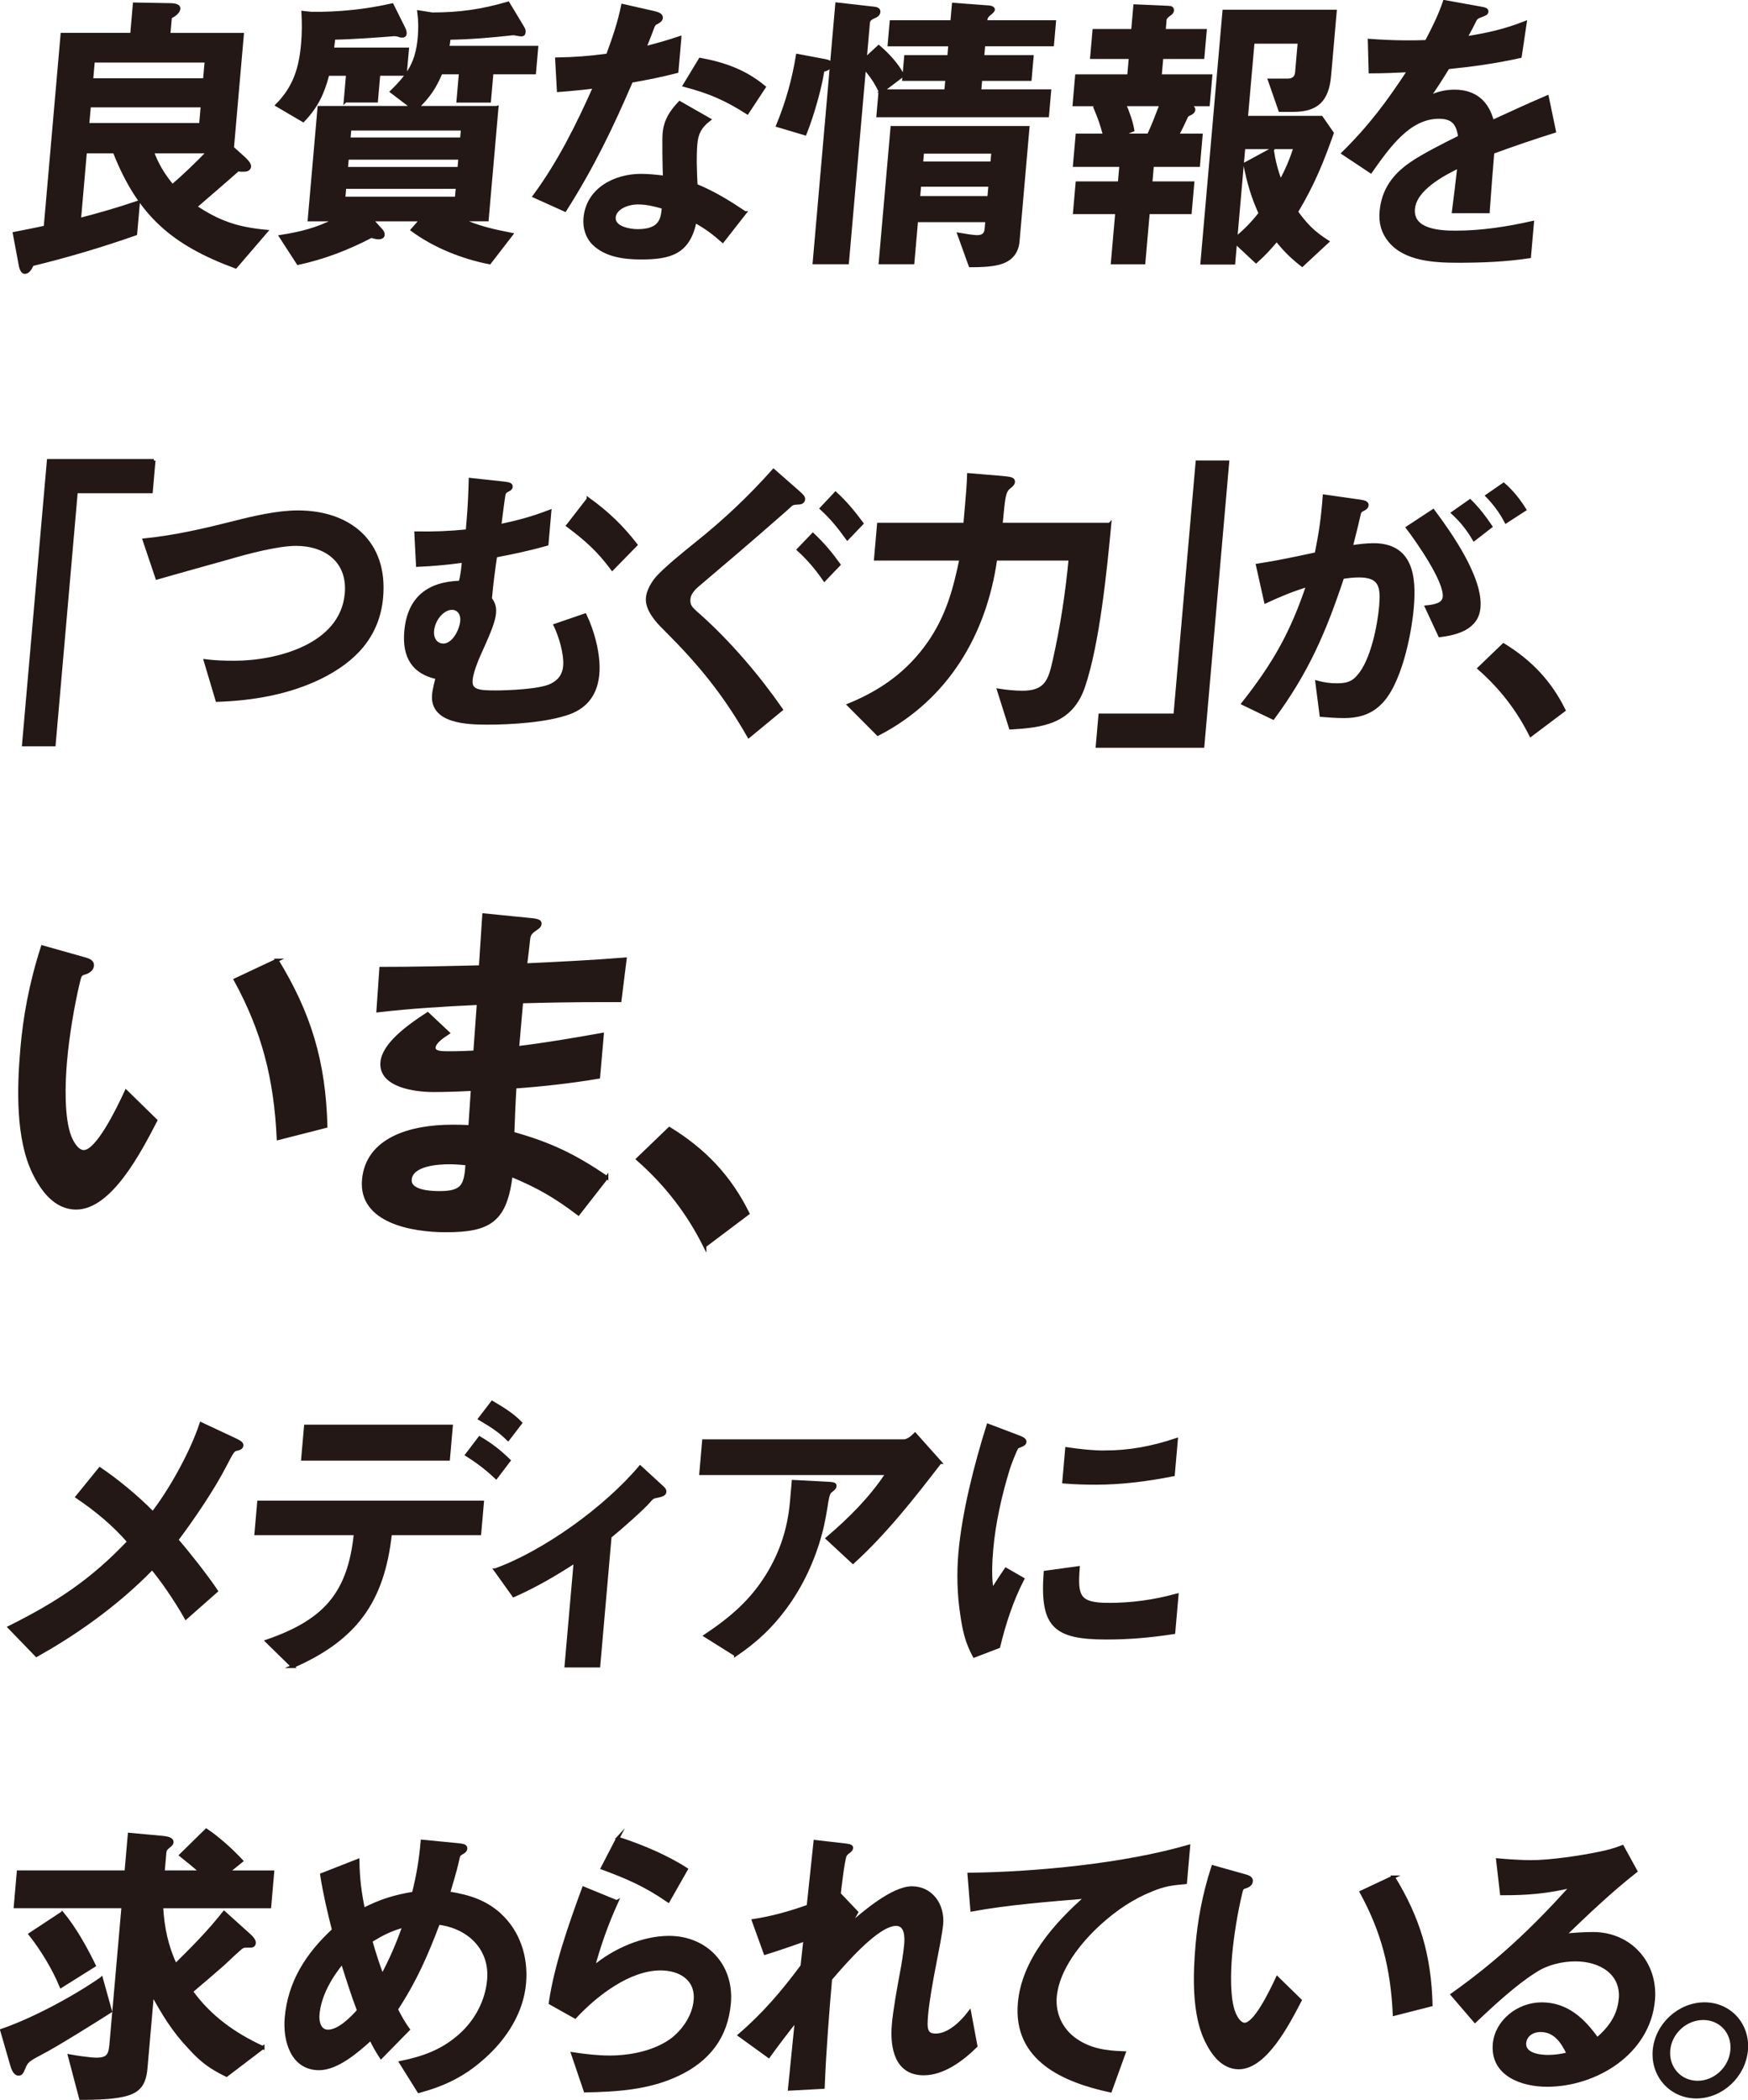
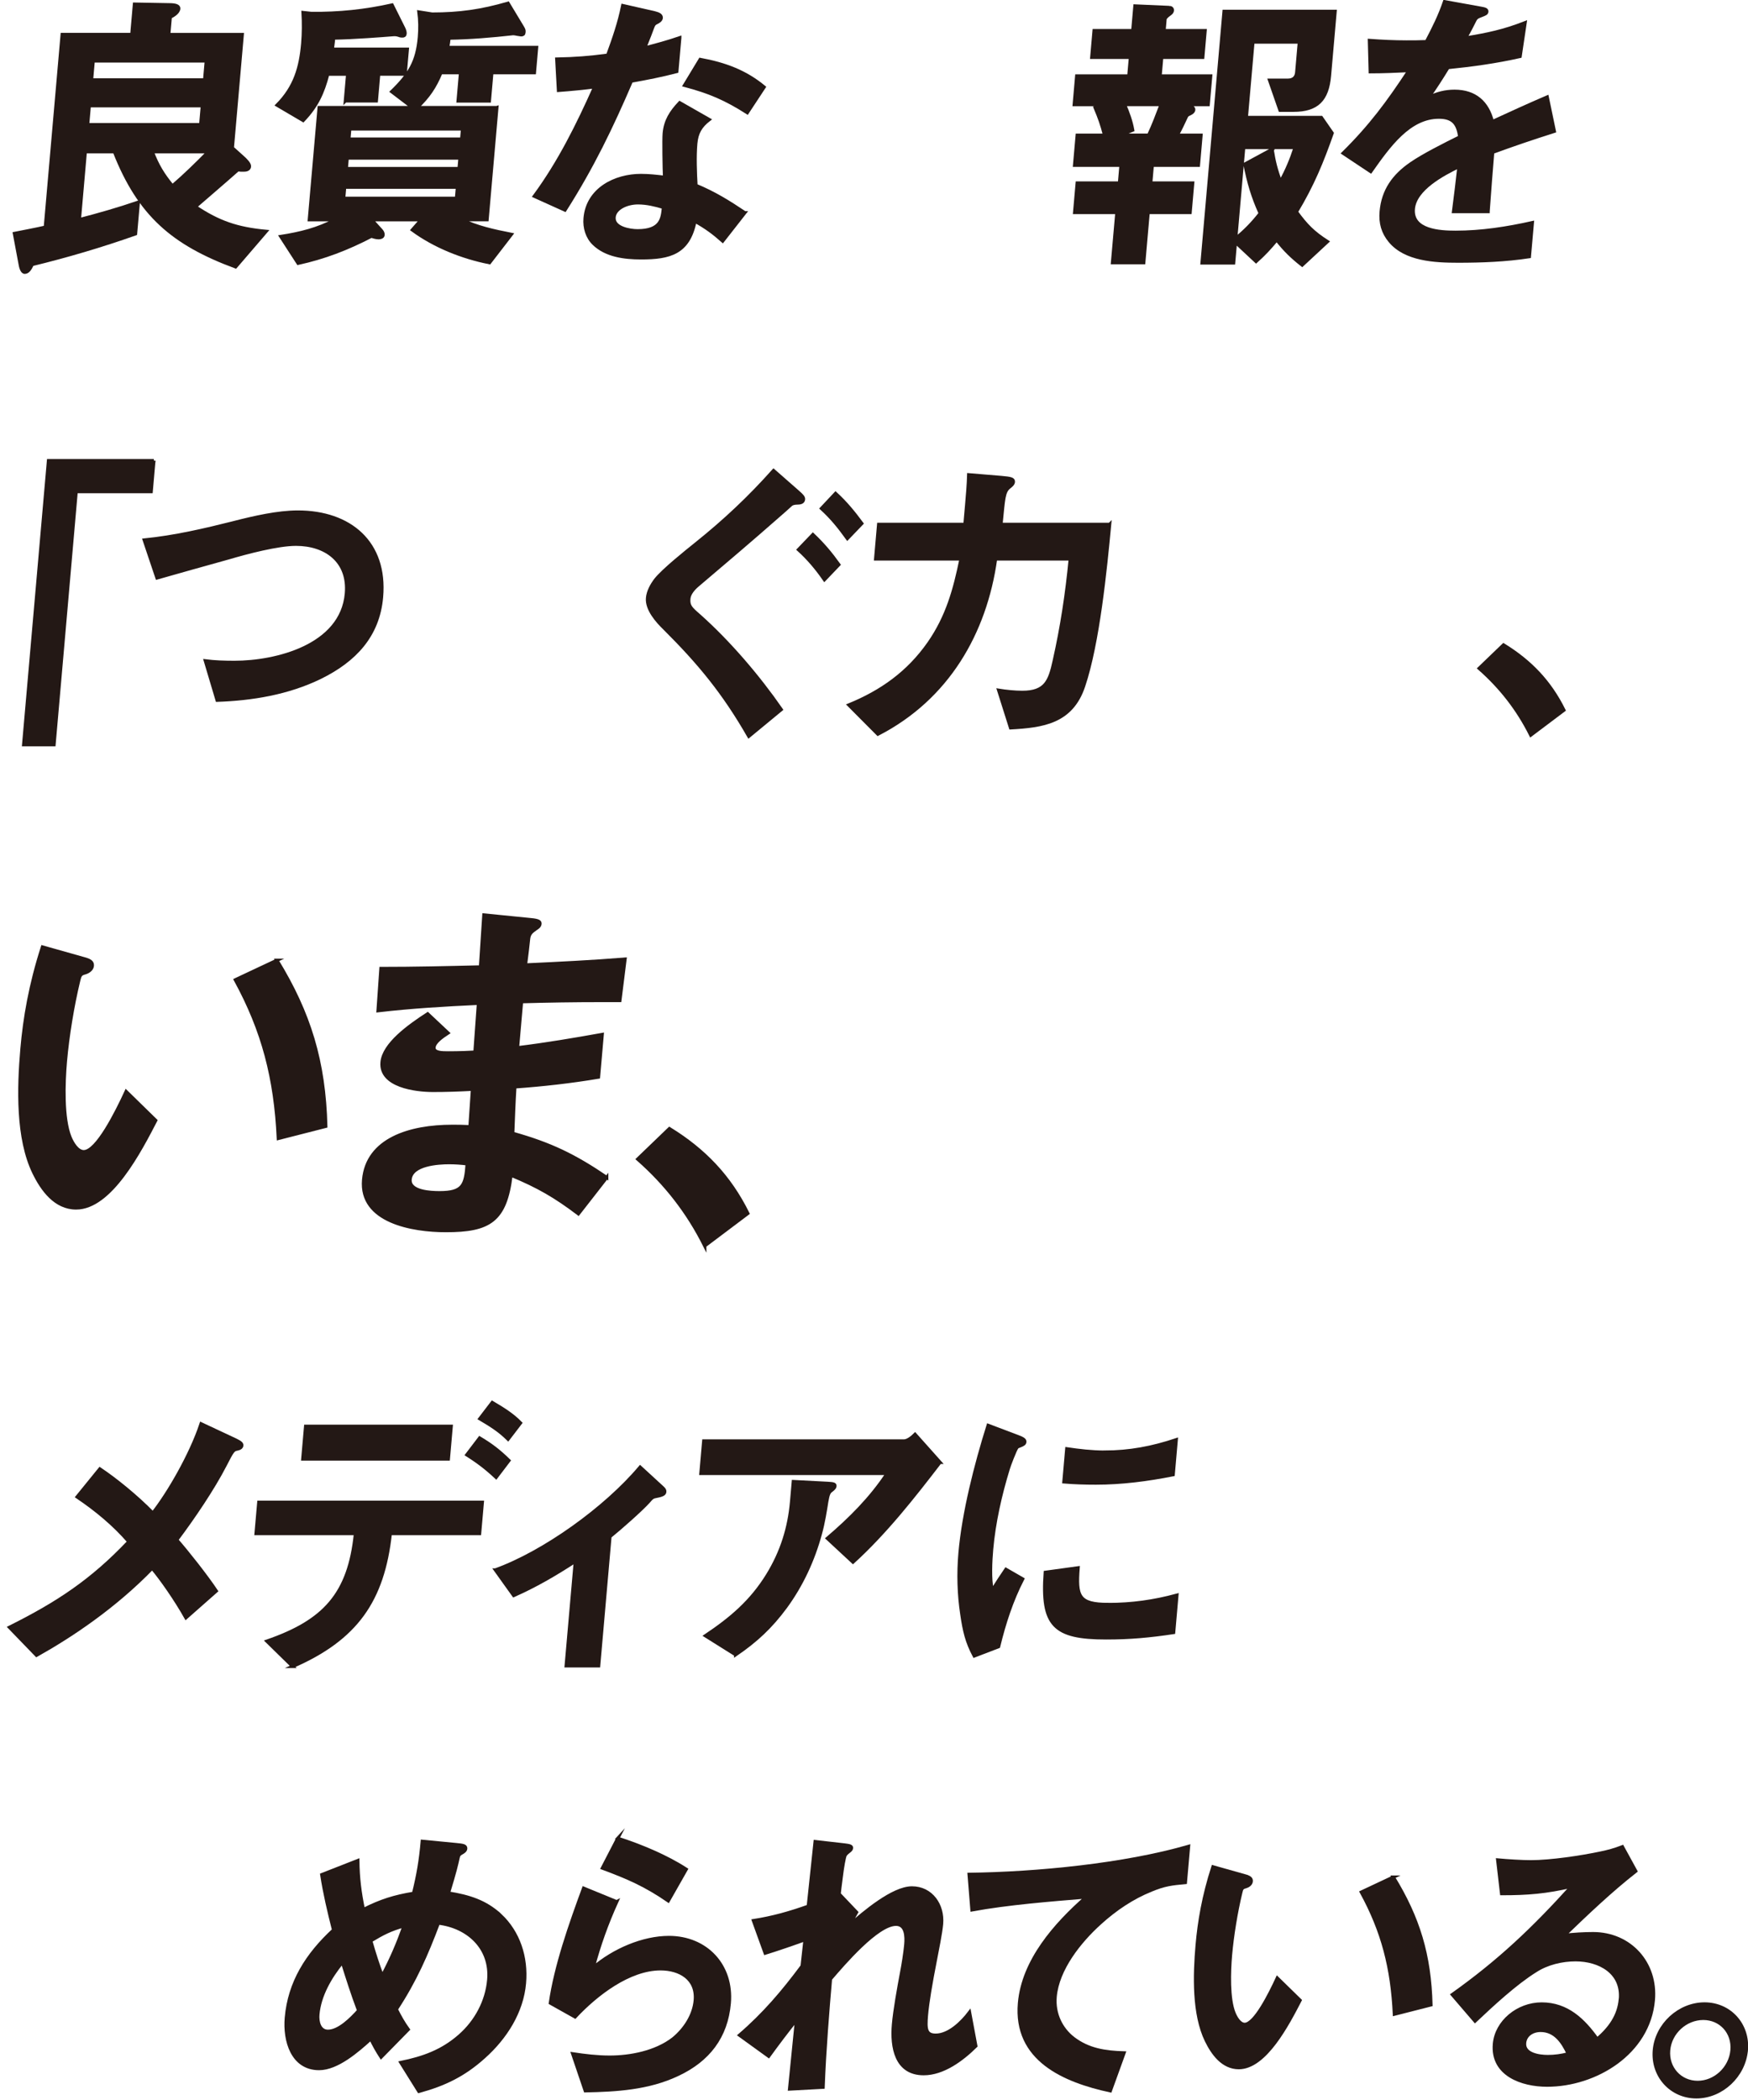
<svg xmlns="http://www.w3.org/2000/svg" width="532" height="639" viewBox="0 0 532 639" fill="none">
  <g clip-path="url(#clip0_172_54013)">
    <path d="M18.927 10.5H40.119L40.924 1.263L51.51 1.451C53.682 1.451 54.459 1.909 54.393 2.639C54.291 3.828 52.755 4.745 51.819 5.203L51.351 10.51H73.723L70.709 44.996L74.153 48.103C74.743 48.655 75.997 49.843 75.922 50.667C75.847 51.584 74.921 51.762 74.2 51.762C73.564 51.762 73.021 51.762 72.394 51.668C68.172 55.421 63.763 59.165 59.448 62.917C66.553 67.671 72.178 69.59 80.986 70.413L71.71 81.204C52.671 74.157 42.384 65.379 34.83 46.175H25.956L24.15 66.848C30.178 65.294 36.215 63.554 42.094 61.542L41.251 71.144C30.88 74.803 20.368 77.91 9.819 80.474C9.154 81.85 8.527 82.851 7.526 82.851C6.618 82.851 6.234 81.026 6.122 80.287L4.39 71.05C7.526 70.413 10.652 69.861 13.797 69.131L18.927 10.5ZM61.086 37.94L61.592 32.175H27.173L26.668 37.94H61.086ZM62.284 24.313L62.79 18.549H28.362L27.857 24.313H62.275H62.284ZM46.325 46.175C47.953 50.386 49.61 53.128 52.474 56.6C56.294 53.306 59.86 49.834 63.445 46.175H46.325Z" fill="#231815" stroke="#231815" stroke-width="0.99" stroke-miterlimit="10" />
    <path d="M105.108 30.715L105.82 22.573H99.754C98.266 28.244 96.459 32.268 92.266 36.657L84.338 31.997C89.795 26.513 91.498 20.561 92.135 13.242C92.406 10.135 92.416 6.935 92.238 3.818L94.746 4.09C103.161 4.183 111.118 3.36 119.336 1.525L122.8 8.479C123.034 8.937 123.333 9.667 123.286 10.22C123.239 10.772 122.949 10.95 122.5 10.95C122.229 10.95 121.863 10.95 121.433 10.762C120.637 10.491 120.188 10.491 119.186 10.575C116.902 10.762 107.692 11.492 101.523 11.586L101.439 12.597C101.364 13.42 101.214 14.15 101.139 14.974H123.97L123.305 22.563H115.246L114.534 30.705H105.118L105.108 30.715ZM151.218 32.727L148.232 66.848H140.35C145.396 69.225 150.104 70.236 155.627 71.331L148.99 79.931C140.622 78.284 132.216 74.896 125.495 69.964L128.21 66.857H113.083L115.976 70.058C116.303 70.423 116.631 70.882 116.575 71.518C116.519 72.154 115.779 72.341 115.236 72.341C114.516 72.341 113.626 72.07 113.009 71.883C105.604 75.72 98.668 78.378 90.731 80.118L85.461 71.976C91.339 71.059 96.703 69.777 102.122 66.857H94.147L97.133 32.736H125.58L119.214 27.888C124.662 22.582 126.984 18.829 127.639 11.333C127.864 8.769 127.826 6.12 127.498 3.65L131.514 4.286C139.761 4.286 146.453 3.369 154.625 0.992L158.978 8.217C159.53 9.134 159.511 9.312 159.464 9.864C159.418 10.416 159.127 10.594 158.584 10.594C158.313 10.594 157.695 10.416 157.424 10.416C156.984 10.322 156.535 10.229 156.169 10.229C149.58 10.959 143.102 11.511 136.662 11.605C136.578 12.522 136.4 13.523 136.232 14.44H163.311L162.638 22.124H149.683L148.934 30.724H139.424L140.172 22.124H134.191C132.357 26.513 130.381 29.442 126.918 32.736H151.19L151.218 32.727ZM139.227 56.965H104.893L104.593 60.353H138.928L139.227 56.965ZM140.004 48.093H105.67L105.389 51.294H139.723L140.004 48.093ZM140.781 39.222H106.447L106.175 42.329H140.509L140.781 39.222Z" fill="#231815" stroke="#231815" stroke-width="0.99" stroke-miterlimit="10" />
    <path d="M206.884 11.502L205.986 21.749C201.446 22.938 196.738 23.855 192.142 24.678C186.001 38.95 180.357 50.658 171.951 63.919L162.628 59.707C170.238 49.376 175.845 38.033 181.031 26.41C177.371 26.868 173.617 27.233 169.976 27.505L169.452 17.987C174.984 17.893 179.542 17.529 184.953 16.799C186.862 11.586 188.426 7.103 189.53 1.703L199.209 3.902C200.276 4.174 201.324 4.539 201.249 5.456C201.193 6.092 200.519 6.551 199.948 6.832C199.19 7.197 198.993 7.384 198.647 8.292C198.291 9.293 197.346 11.764 196.195 14.599C199.808 13.682 203.43 12.681 206.884 11.492V11.502ZM226.682 64.742L219.951 73.343C217.181 70.872 214.794 69.131 211.508 67.306C209.571 77.002 203.823 78.462 195.128 78.462C189.961 78.462 184.41 77.732 180.741 74.166C178.737 72.248 177.811 69.319 178.073 66.389C178.85 57.517 187.274 53.4 195.062 53.4C197.505 53.4 199.836 53.671 202.26 53.952C202.129 51.303 201.989 42.516 202.157 40.597C202.494 36.76 204.179 34.102 206.866 31.267L215.833 36.386C213.212 38.398 212.042 40.41 211.752 43.704C211.405 47.635 211.602 52.67 211.817 56.422C217.499 58.8 221.618 61.364 226.672 64.742H226.682ZM194.154 61.719C190.803 61.719 187.124 63.367 186.89 66.109C186.6 69.403 191.692 70.226 194.051 70.226C201.202 70.226 201.614 66.567 201.923 63.095C199.452 62.365 196.878 61.719 194.163 61.719H194.154ZM213.1 18.09C220.588 19.466 226.822 21.749 232.56 26.503L227.44 34.28C220.831 30.069 215.945 27.973 208.335 25.96L213.1 18.09Z" fill="#231815" stroke="#231815" stroke-width="0.99" stroke-miterlimit="10" />
-     <path d="M245 40.681L236.697 38.211C239.571 31.258 241.546 24.22 242.725 16.901L251.009 18.455C252.432 18.726 252.769 19.007 252.713 19.737C252.657 20.373 252.058 21.019 250.766 21.291C250.392 21.384 250.392 21.478 250.204 22.573C249.596 26.419 247.424 34.645 245 40.681ZM288.807 17.267L289.125 13.607H270.648L271.256 6.654H289.733L290.201 1.348L301.181 2.171C301.986 2.265 302.314 2.63 302.295 2.901C302.258 3.36 301.668 3.818 300.985 4.361C300.301 4.913 300.077 5.456 300.03 6.008L299.974 6.645H320.894L320.286 13.598H299.365L299.047 17.257H314.08L313.481 24.117H298.448L298.139 27.683H319.425L318.77 35.188H267.231L267.877 27.776C266.501 24.847 265.134 22.928 263.075 20.551L257.88 79.912H247.827L254.707 1.245L266.005 2.527C266.997 2.62 267.502 2.985 267.446 3.622C267.371 4.445 266.707 4.81 266.052 5.082C265.2 5.447 264.348 5.905 264.264 6.916L263.29 18.071L267.428 14.234C270.208 16.611 273.025 19.634 274.729 22.928L268.42 27.683H287.899L288.208 24.117H275.075L275.674 17.257H288.807V17.267ZM309.802 73.427C309.447 77.545 306.826 79.463 303.503 80.193C301.003 80.745 298.102 80.83 295.294 80.83L291.868 71.321C293.384 71.593 296.239 72.051 297.325 72.051C298.954 72.051 300.002 71.499 300.161 69.674L300.386 67.11H278.922L277.799 79.912H267.924L271.518 38.838H312.826L309.802 73.418V73.427ZM279.531 60.166H300.994L301.331 56.32H279.868L279.531 60.166ZM280.448 49.647H301.911L302.211 46.259H280.747L280.448 49.647Z" fill="#231815" stroke="#231815" stroke-width="0.99" stroke-miterlimit="10" />
    <path d="M355.79 2.265C356.333 2.265 356.857 2.536 356.801 3.182C356.745 3.818 356.174 4.193 355.781 4.464C355.397 4.735 354.611 5.381 354.573 5.84L354.274 9.312H366.77L366.058 17.454H353.562L353.066 23.125H368.464L367.706 31.819H359.459L362.483 32.455C362.932 32.549 363.344 32.914 363.297 33.466C363.269 33.737 363.054 34.196 362.295 34.561C361.537 34.926 361.257 35.02 361.032 35.572C360.143 37.49 359.366 39.137 358.28 41.149H365.525L364.729 50.293H350.689L350.221 55.693H362.988L362.202 64.658H349.434L348.096 79.931H338.586L339.924 64.658H327.063L327.849 55.693H340.71L341.178 50.293H327.044L327.849 41.149H336.18C335.3 37.762 334.645 35.937 333.297 32.736L335.637 31.819H326.941L327.699 23.125H343.556L344.052 17.454H332.277L332.988 9.312H344.763L345.419 1.816L355.799 2.274L355.79 2.265ZM342.245 31.81C343.294 34.28 344.249 36.844 344.735 39.587L341.066 41.14H349.584C351.026 38.117 352.214 34.917 353.394 31.81H342.255H342.245ZM396.311 80.661C393.176 78.191 391.088 76.178 388.561 72.978C386.333 75.626 384.835 77.273 382.28 79.566L375.999 73.708L375.447 80.015H365.843L372.545 3.453H406.336L404.623 23.031C403.987 30.35 400.898 33.55 393.653 33.55H389.572L386.389 24.407H392.006C393.55 24.407 394.523 23.584 394.655 22.03L395.46 12.793H381.325L379.313 35.75H402.143L405.438 40.504C402.302 49.376 399.541 56.142 394.552 64.471C397.547 68.589 399.709 70.778 403.996 73.53L396.311 80.661ZM387.157 45.436C387.737 49.188 388.411 51.837 389.731 55.318C391.678 51.659 392.932 48.73 394.177 44.893H378.508L376.083 72.613C379.116 70.049 381.101 68.037 383.553 64.929C381.204 59.717 380.024 55.599 378.892 49.928L387.166 45.445L387.157 45.436Z" fill="#231815" stroke="#231815" stroke-width="0.99" stroke-miterlimit="10" />
    <path d="M452.895 64.377H442.383C442.963 59.801 443.544 55.234 444.04 50.658C439.126 53.035 430.664 57.517 430.14 63.554C429.559 70.236 438.208 70.685 443.01 70.685C450.798 70.685 458.605 69.496 466.365 67.756L465.457 78.088C458.202 79.183 450.939 79.463 443.778 79.463C436.617 79.463 427.697 79.005 423.026 73.333C420.892 70.769 420.059 67.849 420.367 64.368C420.929 57.967 424.13 53.484 429.428 49.825C433.098 47.261 440.015 43.788 444.274 41.683C443.722 37.659 442.261 35.647 437.918 35.647C428.951 35.647 422.764 44.247 417.176 52.202L408.789 46.624C417.119 38.389 422.464 31.164 428.839 21.468C424.926 21.656 420.929 21.833 417.035 21.833L416.782 12.316C420.47 12.587 424.261 12.774 428.062 12.774C430.055 12.774 431.862 12.774 434.137 12.681C436.308 8.563 438.18 4.81 439.641 0.515L450.789 2.527C451.856 2.714 452.567 2.892 452.511 3.528C452.464 4.08 452.081 4.258 450.864 4.717C449.647 5.175 449.272 5.353 448.823 6.27C448.486 7 446.96 9.929 446.006 11.576C452.717 10.482 457.603 9.471 464.165 6.916L462.639 17.163C455.338 18.811 448.009 19.812 440.689 20.551C438.789 23.658 436.795 26.775 434.726 29.695C437.375 28.413 439.875 27.776 442.683 27.776C448.935 27.776 452.717 31.164 454.196 37.013C459.765 34.449 465.335 31.894 470.886 29.517L473.057 39.942C466.72 41.954 460.467 44.06 454.29 46.343C453.878 51.097 453.325 58.416 452.895 64.368V64.377Z" fill="#231815" stroke="#231815" stroke-width="0.99" stroke-miterlimit="10" />
    <path d="M46.83 140.172L46.007 149.596H23.176L16.437 226.617H7.198L14.761 140.181H46.83V140.172Z" fill="#231815" stroke="#231815" stroke-width="0.99" stroke-miterlimit="10" />
    <path d="M71.27 159.02C77.383 157.467 84.506 155.819 90.665 155.819C106.428 155.819 117.576 165.056 116.116 181.705C115.086 193.506 107.907 201.002 97.489 206.131C87.557 210.979 76.624 212.719 66.085 213.084L62.509 201.105C65.373 201.47 68.359 201.564 71.345 201.564C84.029 201.564 104.022 196.623 105.426 180.62C106.288 170.831 99.221 165.618 90.075 165.618C84.553 165.618 75.183 168.088 69.604 169.736C62.359 171.748 54.843 173.853 47.785 175.865L43.9 164.336C53.13 163.419 62.191 161.313 71.27 159.029V159.02Z" fill="#231815" stroke="#231815" stroke-width="0.99" stroke-miterlimit="10" />
-     <path d="M149.233 182.154C150.188 183.614 150.647 184.625 150.469 186.637C150.244 189.201 148.55 193.038 146.968 196.604C145.63 199.533 143.608 203.922 143.336 207.029C143.037 210.417 146.107 210.595 150.722 210.595C154.616 210.595 164.163 210.23 167.655 208.583C170.201 207.394 171.642 205.476 171.886 202.724C172.213 198.972 170.519 193.488 168.984 190.287L178.045 187.18C180.422 192.121 182.416 199.346 181.911 205.111C181.414 210.782 178.7 214.9 173.177 216.912C166.354 219.383 155.421 220.019 148.363 220.019C142.381 220.019 131.271 219.748 131.991 211.418C132.141 209.678 132.815 207.207 133.087 206.206C125.701 204.652 122.874 199.711 123.539 192.121C124.428 181.967 130.438 177.484 140.06 177.213C140.706 175.014 140.893 172.824 141.08 170.718C136.494 171.355 131.748 171.813 127.105 172L126.6 162.211C132.113 162.305 136.756 162.118 142.232 161.575L142.484 158.646C142.849 154.434 143.046 150.139 143.149 145.927L153.202 147.022C154.906 147.21 155.617 147.387 155.552 148.117C155.505 148.67 155.027 148.941 154.456 149.212C153.885 149.484 153.492 149.849 153.352 150.494C153.211 151.14 152.378 157.448 152.07 160.012C157.611 158.824 161.87 157.729 167.308 155.623L166.438 165.59C161.233 167.05 156.066 168.154 150.815 169.155C150.169 173.451 149.608 177.756 149.224 182.145L149.233 182.154ZM131.617 191.943C131.392 194.508 132.778 196.333 134.949 196.333C137.935 196.333 140.303 192.037 140.575 188.921C140.753 186.908 139.639 185.084 137.561 185.084C134.753 185.084 131.917 188.471 131.617 191.943ZM179.056 151.88C184.765 155.997 189.193 160.209 193.508 165.786L186.347 173.105C182.051 167.34 178.522 164.233 172.822 159.937L179.056 151.889V151.88Z" fill="#231815" stroke="#231815" stroke-width="0.99" stroke-miterlimit="10" />
    <path d="M242.838 149.69C244.185 150.878 244.597 151.337 244.541 151.973C244.457 152.89 243.54 153.068 242.632 153.068C241.995 153.068 241.171 153.162 240.685 153.62C240.292 153.985 237.343 156.643 236.557 157.279C229.293 163.681 220.382 171.27 212.266 178.14C211.096 179.141 209.786 180.61 209.645 182.164C209.449 184.363 210.207 185.093 212.734 187.283C221.898 195.425 230.847 205.944 237.764 215.911L227.898 224.052C220.354 210.885 212.903 201.826 202.241 191.213C200.07 189.108 196.765 185.449 197.074 181.976C197.252 179.964 198.319 178.046 199.555 176.399C201.895 173.47 208.616 168.079 211.929 165.421C220.597 158.468 228.001 151.514 235.433 143.195L242.838 149.69ZM250.916 176.399C248.585 173.011 246.039 169.998 243.015 167.256L247.405 162.679C250.504 165.608 252.797 168.35 255.296 171.822L250.916 176.399ZM257.898 163.868C255.399 160.396 253.19 157.644 250.008 154.724L254.304 150.148C257.487 153.077 259.78 155.913 262.289 159.291L257.898 163.868Z" fill="#231815" stroke="#231815" stroke-width="0.99" stroke-miterlimit="10" />
    <path d="M337.715 159.563C336.414 173.376 334.195 195.696 329.787 208.77C326.099 219.841 317.309 220.936 307.565 221.488L303.943 210.052C306.17 210.417 308.866 210.688 311.131 210.688C318.198 210.688 319.49 207.301 320.838 201.18C323.197 190.755 324.723 180.601 325.734 170.082H302.997C299.843 192.673 288.32 212.523 267.175 223.407L258.348 214.535C268.214 210.511 276.414 204.746 282.732 195.696C288.329 187.648 290.585 179.412 292.495 170.082H266.501L267.418 159.563H293.684L294.208 153.62C294.47 150.597 294.741 147.49 294.825 144.477L304.719 145.3C307.771 145.572 308.482 145.759 308.407 146.676C308.351 147.313 307.668 147.865 307.181 148.23C305.431 149.605 305.431 151.702 304.645 159.572H337.706L337.715 159.563Z" fill="#231815" stroke="#231815" stroke-width="0.99" stroke-miterlimit="10" />
-     <path d="M333.98 227.066L334.804 217.642H357.634L364.374 140.621H373.612L366.049 227.066H333.98Z" fill="#231815" stroke="#231815" stroke-width="0.99" stroke-miterlimit="10" />
-     <path d="M417.971 165.786C429.569 165.786 430.627 175.388 429.784 184.999C429.091 192.954 426.003 208.601 419.703 214.273C416.642 217.202 412.851 218.026 409.051 218.026C406.608 218.026 404.361 217.838 402.105 217.661L400.814 207.6C402.845 208.152 404.726 208.424 406.814 208.424C409.528 208.424 411.559 208.059 413.478 205.775C417.597 201.115 419.694 190.586 420.227 184.55C420.751 178.607 420.227 175.22 413.619 175.22C411.896 175.22 410.249 175.407 408.592 175.678C403.182 191.962 397.931 204.306 387.456 218.484L378.33 214.095C387.906 201.929 393.166 192.598 398.062 178.055C393.316 179.515 389.74 180.984 385.21 183.09L382.739 172.019C388.711 171.102 394.711 169.82 400.617 168.547C401.89 162.239 402.583 157.476 403.06 150.981L413.974 152.535C415.229 152.722 416.109 152.993 416.043 153.723C415.996 154.275 415.687 154.64 414.555 155.183C413.984 155.454 413.778 155.819 413.619 156.559C413.319 157.934 412.729 160.489 411.213 166.441C413.506 166.076 415.706 165.805 417.971 165.805V165.786ZM436.177 155.445C441.288 162.305 450.883 175.847 450.087 184.896C449.535 191.204 443.235 192.767 438.199 193.403L434.155 184.709C436.898 184.438 439.388 183.886 439.594 181.602C440.015 176.754 431.319 164.401 428.389 160.564L436.177 155.445ZM453.691 160.209L448.636 164.139C446.745 160.939 444.864 158.561 442.187 156.091L447.4 152.432C449.815 154.809 451.847 157.467 453.691 160.209ZM457.622 147.397C460.149 149.596 462.265 152.244 464.015 155.08L458.352 158.739C456.798 155.81 454.936 153.255 452.605 150.869L457.622 147.397Z" fill="#231815" stroke="#231815" stroke-width="0.99" stroke-miterlimit="10" />
    <path d="M465.887 223.687C461.956 215.817 456.742 209.144 450.18 203.379L457.594 196.248C465.756 201.283 471.653 207.404 475.968 216.098L465.887 223.687Z" fill="#231815" stroke="#231815" stroke-width="0.99" stroke-miterlimit="10" />
    <path d="M25.582 291.743C27.304 292.22 28.203 292.697 28.1 293.886C27.997 295.074 26.752 295.785 25.91 296.029C24.468 296.384 24.309 296.862 23.935 298.406C22.091 306.014 20.574 315.289 19.9 323.009C19.329 329.551 18.974 340.36 21.295 346.069C21.978 347.735 23.504 350.467 25.498 350.467C29.504 350.467 35.495 338.46 38.396 332.162L47.392 340.959C42.581 350.233 33.641 367.584 23.167 367.584C16.811 367.584 12.824 361.997 10.334 356.887C5.242 346.424 5.644 331.095 6.693 319.088C7.507 309.814 9.211 299.716 12.927 288.177L25.563 291.743H25.582ZM84.272 292.22C94.156 308.382 98.65 323.009 99.155 342.737L84.712 346.424C83.841 328.119 80.153 313.735 71.635 298.163L84.281 292.22H84.272Z" fill="#231815" stroke="#231815" stroke-width="0.99" stroke-miterlimit="10" />
    <path d="M184.653 358.31L176.032 369.362C168.965 364.019 163.817 361.042 155.524 357.599C153.839 371.505 148.981 374.481 135.679 374.481C125.561 374.481 109.554 371.749 110.668 359.03C111.754 346.668 124.803 342.747 137.636 342.747C139.283 342.747 140.818 342.747 143.037 342.868L143.804 331.46C139.311 331.694 135.773 331.816 131.767 331.816C126.59 331.816 115.639 330.506 116.275 323.253C116.753 317.787 124.297 312.313 130.157 308.513L136.353 314.334C134.35 315.644 132.216 317.188 132.085 318.733C131.935 320.398 134.528 320.398 136.41 320.398C139.938 320.398 142.775 320.277 144.553 320.164L145.62 305.303C135.342 305.78 125.28 306.37 115.058 307.559L115.948 294.719C126.066 294.719 136.213 294.485 146.238 294.241L147.268 278.435L161.505 279.857C164.191 280.091 164.388 280.569 164.332 281.168C164.266 281.879 163.517 282.356 163.143 282.59C161.767 283.545 161.009 284.134 160.859 285.8C160.737 287.222 160.335 290.432 159.932 293.642C170.098 293.165 180.141 292.688 190.223 291.864L188.65 304.461H182.884C174.881 304.461 166.868 304.583 158.725 304.816L157.499 318.845C166.185 317.778 174.666 316.346 183.277 314.802L182.145 327.764C173.664 329.186 165.109 330.141 156.694 330.74C156.394 335.494 156.226 340.126 156.048 344.89C167.542 348.1 174.872 351.665 184.653 358.319V358.31ZM136.672 353.799C133.377 353.799 125.214 354.276 124.812 358.909C124.475 362.708 131.168 362.952 133.761 362.952C140.94 362.952 141.726 360.696 142.185 354.155C140.322 353.921 138.45 353.799 136.681 353.799H136.672Z" fill="#231815" stroke="#231815" stroke-width="0.99" stroke-miterlimit="10" />
    <path d="M214.494 379.114C209.384 368.894 202.616 360.21 194.089 352.723L203.73 343.448C214.345 349.99 222.001 357.954 227.599 369.241L214.494 379.104V379.114Z" fill="#231815" stroke="#231815" stroke-width="0.99" stroke-miterlimit="10" />
    <path d="M23.476 455.507L30.384 447.001C35.176 450.201 41.607 455.414 46.512 460.449C51.202 454.506 58.016 442.883 61.208 433.281L71.561 438.129C73.04 438.859 73.638 439.224 73.582 439.869C73.536 440.421 73.049 440.786 72.132 440.964C71.027 441.151 70.728 441.516 68.537 445.812C64.821 453.037 58.793 461.909 53.776 468.591C56.902 472.156 62.78 479.568 65.823 484.145L56.593 492.286C53.458 486.709 49.03 480.392 46.316 477.191C34.765 489.086 21.688 497.771 11.111 503.713L2.883 495.206C17.56 487.888 27.95 481.028 39.22 469.133C34.615 463.827 29.289 459.438 23.476 455.507Z" fill="#231815" stroke="#231815" stroke-width="0.99" stroke-miterlimit="10" />
    <path d="M89.074 507.101L81.23 499.418C98.696 493.381 106.306 485.146 108.188 466.672H77.935L78.768 457.155H146.79L145.957 466.672H118.784C116.547 487.064 108.375 498.688 89.064 507.101H89.074ZM136.447 443.987H92.153L93.024 434.02H137.318L136.447 443.987ZM150.993 449.565C148.063 446.823 145.433 444.811 142.082 442.705L145.976 437.586C149.505 439.692 151.882 441.516 154.887 444.446L150.993 449.565ZM154.634 437.951C151.967 435.302 149.308 433.655 146.032 431.727L149.814 426.786C152.912 428.62 155.926 430.445 158.416 433.01L154.634 437.951Z" fill="#231815" stroke="#231815" stroke-width="0.99" stroke-miterlimit="10" />
    <path d="M150.787 477.743C165.474 472.437 184.213 459.082 194.828 446.458L201.699 452.765C202.204 453.224 202.354 453.589 202.316 453.954C202.26 454.59 201.773 454.965 199.836 455.33C198.731 455.517 198.441 455.695 197.44 456.883C195.427 459.167 189.043 464.838 185.636 467.589L182.191 506.923H172.316L175.106 475.095C168.769 479.213 162.946 482.591 156.347 485.52L150.778 477.743H150.787Z" fill="#231815" stroke="#231815" stroke-width="0.99" stroke-miterlimit="10" />
    <path d="M286.083 444.988C278.005 455.507 269.449 466.391 259.602 475.357L251.814 468.132C258.769 462.189 265.022 455.966 270.03 448.376H213.324L214.185 438.494H275.15C276.236 438.494 277.696 437.305 278.501 436.482L286.092 444.988H286.083ZM223.892 503.535L214.7 497.771C222.497 492.558 228.657 487.345 233.618 479.297C237.952 472.25 240.217 464.941 240.919 456.977L241.452 450.847L252.002 451.399C253.808 451.493 254.154 451.67 254.108 452.223C254.08 452.588 253.864 452.953 252.994 453.598C252.32 454.057 251.992 454.693 251.608 456.986C251.206 459.55 250.588 463.481 249.661 466.775C247.527 474.646 244.055 482.235 239.112 489.002C234.591 495.131 230.154 499.249 223.892 503.545V503.535Z" fill="#231815" stroke="#231815" stroke-width="0.99" stroke-miterlimit="10" />
    <path d="M309.69 437.127C311.356 437.764 311.955 438.138 311.899 438.774C311.852 439.327 311.468 439.598 310.252 440.057C309.971 440.15 309.69 440.244 309.484 440.515C308.979 441.151 307.097 446.009 306.835 447.01C304.439 454.787 302.501 463.387 301.799 471.436C301.481 475.095 301.191 480.495 301.968 483.967C303.334 481.777 304.907 479.39 306.152 477.565L311.244 480.495C307.855 487.083 305.618 494.036 303.915 501.074L296.51 503.91C294.18 499.521 293.468 496.226 292.729 491.191C291.812 485.155 291.634 478.848 292.177 472.624C293.253 460.28 296.978 445.728 300.741 433.749L309.681 437.137L309.69 437.127ZM337.284 488.262C344.436 488.262 351.129 487.345 358.186 485.427L357.194 496.769C349.94 497.864 343.921 498.416 336.667 498.416C320.726 498.416 316.972 494.664 318.124 478.473L328.121 477.098C327.456 485.698 328.139 488.253 337.294 488.253L337.284 488.262ZM336.18 441.881C343.696 441.881 350.604 440.599 357.98 438.129L357.054 448.741C349.219 450.295 341.338 451.305 333.55 451.305C330.292 451.305 327.035 451.212 323.796 450.941L324.676 440.88C328.429 441.432 332.286 441.891 336.18 441.891V441.881Z" fill="#231815" stroke="#231815" stroke-width="0.99" stroke-miterlimit="10" />
-     <path d="M30.843 602.127L33.604 612.01C29.476 614.659 16.736 622.623 12.749 624.635C8.574 626.834 8.087 627.199 7.273 629.211C6.693 630.671 6.384 631.13 5.654 631.13C4.474 631.13 3.903 629.389 3.623 628.481L0.562 617.868C10.091 614.574 22.437 607.986 30.833 602.137L30.843 602.127ZM80.004 623.072L68.94 631.485C64.072 629.108 61.348 627.096 57.716 623.072C52.821 617.953 49.816 612.918 46.372 606.694L44.397 629.286C44.153 632.028 43.554 634.77 40.886 636.333C37.255 638.532 28.746 638.439 24.571 638.532L21.173 625.636C23.13 626.001 27.426 626.647 29.326 626.647C32.771 626.647 33.51 625.458 33.791 622.164L37.47 580.182H4.68L5.598 569.663H38.387L39.389 558.227L49.367 559.144C50.266 559.237 52.418 559.415 52.316 560.604C52.269 561.156 51.885 561.427 51.202 561.979C50.425 562.616 50.209 562.99 50.144 563.72L49.62 569.663H61.217C59.364 568.016 57.005 566.097 55.058 564.544L62.79 556.954C66.468 559.425 70.409 562.99 73.479 566.284L69.286 569.672H82.962L82.044 580.191H49.161C49.507 586.592 50.724 592.357 53.401 598.028C58.858 592.629 63.426 588.062 68.21 582.025L75.932 588.979C76.522 589.531 77.439 590.439 77.364 591.262C77.299 591.992 76.83 592.179 76.194 592.179H75.286C74.022 592.179 73.742 592.273 72.553 593.368C70.98 594.744 69.398 596.297 67.816 597.757C64.681 600.499 61.451 603.25 58.222 605.993C63.791 613.769 71.383 619.16 80.004 623.1V623.072ZM18.908 582.184C22.755 586.845 25.966 592.61 28.652 598.103L18.59 604.42C16.428 599.114 12.702 592.984 9.192 588.595L18.899 582.194L18.908 582.184Z" fill="#231815" stroke="#231815" stroke-width="0.99" stroke-miterlimit="10" />
    <path d="M152.275 582.821C157.798 588.034 160.307 595.539 159.614 603.494C158.856 612.188 153.904 620.049 147.23 625.992C141.137 631.476 135.183 634.311 127.48 636.417L121.995 627.639C128.725 626.263 134.519 624.251 139.92 619.497C144.928 615.108 148.176 608.978 148.747 602.483C149.598 592.788 142.466 586.293 133.414 585.198C129.754 594.893 126.356 602.67 120.609 611.448C121.77 613.732 122.79 615.566 124.241 617.578L115.985 625.992C114.787 624.157 113.767 622.332 112.849 620.414C108.815 624.073 102.637 629.473 97.115 629.473C88.962 629.473 86.537 620.966 87.146 614.013C88.091 603.222 93.445 594.8 101.533 587.304C100.119 581.726 98.799 576.148 97.929 570.477L108.899 566.181C108.965 571.665 109.508 575.783 110.584 581.089C116.079 578.347 119.898 577.159 125.87 576.148C127.274 570.477 128.013 566.088 128.519 560.323L138.937 561.334C140.734 561.521 141.811 561.605 141.736 562.522C141.679 563.159 141.099 563.533 140.631 563.804C139.779 564.263 139.573 564.534 139.405 565.358C138.956 567.37 138.497 569.476 136.475 576.064C142.728 577.075 147.754 578.628 152.275 582.83V582.821ZM104.2 597.093C100.447 601.669 97.246 607.247 96.74 613.011C96.543 615.211 97.199 618.13 99.82 618.13C103.171 618.13 106.952 614.284 109.161 611.823C107.317 606.975 105.764 602.034 104.2 597.093ZM123.015 586.021C118.934 587.116 116.463 588.398 112.831 590.598C113.87 594.257 115.002 597.823 116.331 601.304C119.149 595.998 120.974 591.702 123.015 586.031V586.021Z" fill="#231815" stroke="#231815" stroke-width="0.99" stroke-miterlimit="10" />
    <path d="M187.695 578.703C184.663 585.385 182.379 591.786 180.497 598.824C186.769 593.424 195.708 589.587 203.589 589.587C214.915 589.587 222.956 598.094 221.945 609.614C221.056 619.768 215.627 626.899 206.192 631.298C197.308 635.509 187.48 636.052 178.129 636.239L174.31 624.99C177.979 625.542 181.742 626.001 185.542 626.001C191.879 626.001 199.527 624.541 204.872 620.423C208.475 617.494 211.209 613.199 211.602 608.716C212.182 602.127 206.922 599.114 201.034 599.114C191.524 599.114 181.517 606.797 175.021 613.751L167.505 609.539C169.134 598.197 173.589 585.572 177.624 574.595L187.677 578.712L187.695 578.703ZM188.023 559.406C195.071 561.689 202.766 564.89 208.85 568.83L203.393 578.432C196.475 573.678 191.234 571.385 183.343 568.455L188.032 559.396L188.023 559.406Z" fill="#231815" stroke="#231815" stroke-width="0.99" stroke-miterlimit="10" />
    <path d="M233.945 625.72L225.081 619.319C232.522 612.918 238.279 606.152 244.129 598.281L245.019 590.233C240.994 591.693 236.978 593.068 232.887 594.351L229.312 584.468C235.19 583.551 240.385 582.091 246.001 580.079L248.089 560.417L256.972 561.427C258.582 561.614 259.2 561.792 259.153 562.344C259.115 562.803 258.816 563.074 258.329 563.439C257.945 563.711 257.449 564.169 257.234 564.534C256.916 565.086 256.354 568.381 256.008 571.3C255.736 573.406 255.446 575.596 255.39 576.335L260.697 581.913L258.441 585.937C262.85 582.091 271.668 574.501 277.555 574.501C283.443 574.501 287.066 579.714 286.56 585.479C286.326 588.127 285.193 593.798 284.707 596.269C283.237 603.765 282.282 609.436 281.955 613.283C281.59 617.494 281.786 619.319 284.782 619.319C288.769 619.319 292.729 615.473 295.078 612.366L296.988 622.613C292.729 626.825 287.009 631.027 281.122 631.027C272.697 631.027 271.321 622.978 271.93 616.025C272.314 611.636 273.53 604.954 274.382 600.387C274.878 597.822 275.468 594.163 275.683 591.693C275.899 589.222 275.768 585.563 272.688 585.563C266.978 585.563 256.682 597.635 252.75 602.212C251.936 611.542 250.916 624.167 250.504 635.144L240.31 635.696L242.435 614.565C239.487 618.224 236.725 621.883 233.945 625.72Z" fill="#231815" stroke="#231815" stroke-width="0.99" stroke-miterlimit="10" />
    <path d="M361.725 561.876L360.76 572.854C356.651 573.219 354.367 573.49 350.417 575.137C344.689 577.421 339.4 580.996 334.776 585.198C328.579 590.776 321.868 599.198 321.128 607.612C320.679 612.731 322.898 617.401 326.717 620.32C331.303 623.792 336.311 624.532 342.096 624.71L337.921 636.239C323.965 633.216 308.763 626.815 310.28 609.53C311.412 596.634 321.166 585.563 330.676 577.243C319.631 578.16 306.779 579.162 295.818 581.174L294.947 570.383C315.531 570.112 342.114 567.548 361.725 561.876Z" fill="#231815" stroke="#231815" stroke-width="0.99" stroke-miterlimit="10" />
    <path d="M378.873 570.842C380.202 571.207 380.895 571.572 380.81 572.489C380.736 573.406 379.781 573.949 379.126 574.136C378.012 574.407 377.89 574.772 377.609 575.961C376.196 581.81 375.026 588.951 374.501 594.893C374.062 599.928 373.781 608.248 375.578 612.637C376.102 613.919 377.272 616.025 378.817 616.025C381.896 616.025 386.511 606.788 388.748 601.94L395.675 608.706C391.968 615.838 385.097 629.192 377.029 629.192C372.133 629.192 369.072 624.897 367.154 620.957C363.241 612.908 363.55 601.107 364.355 591.871C364.982 584.739 366.292 576.962 369.157 568.091L378.882 570.833L378.873 570.842ZM424.046 571.207C431.656 583.644 435.11 594.893 435.503 610.082L424.383 612.918C423.709 598.833 420.873 587.762 414.321 575.783L424.056 571.207H424.046Z" fill="#231815" stroke="#231815" stroke-width="0.99" stroke-miterlimit="10" />
    <path d="M493.164 608.341C493.875 600.2 486.789 596.363 479.535 596.363C475.454 596.363 470.933 597.373 467.282 599.75C461.244 603.503 454.149 610.082 448.917 615.023L442.009 606.975C456.302 596.821 466.683 586.939 478.412 573.958C470.549 575.793 464.989 576.242 457.014 576.242L455.825 565.994C458.698 566.266 463.117 566.546 465.925 566.546C471.906 566.546 481.173 565.171 487.173 563.898C489.391 563.439 491.432 562.897 493.772 561.979L497.834 569.391C490.252 575.334 482.839 582.381 476.015 588.969C478.58 588.604 482.408 588.417 484.851 588.417C496.084 588.417 504.181 597.383 503.189 608.632C501.775 624.822 485.525 634.517 470.848 634.517C463.238 634.517 454.009 631.317 454.823 621.986C455.413 615.22 461.956 609.82 469.201 609.82C476.989 609.82 481.997 614.761 486.106 620.526C489.925 617.232 492.696 613.479 493.145 608.36L493.164 608.341ZM468.873 617.859C466.43 617.859 464.221 619.235 464.006 621.696C463.697 625.168 468.443 625.814 471.073 625.814C473.16 625.814 475.173 625.542 477.307 624.99C475.622 621.425 473.31 617.859 468.873 617.859Z" fill="#231815" stroke="#231815" stroke-width="0.99" stroke-miterlimit="10" />
    <path d="M531.485 623.895C530.802 631.672 523.997 638.074 516.293 638.074C508.59 638.074 502.814 631.672 503.498 623.895C504.181 616.118 511.07 609.811 518.774 609.811C526.477 609.811 532.169 616.128 531.495 623.895H531.485ZM507.841 623.895C507.373 629.295 511.332 633.684 516.677 633.684C522.022 633.684 526.665 629.295 527.133 623.895C527.601 618.495 523.725 614.2 518.381 614.2C513.036 614.2 508.309 618.495 507.841 623.895Z" fill="#231815" stroke="#231815" stroke-width="0.99" stroke-miterlimit="10" />
  </g>
  <defs>
    <clipPath id="clip0_172_54013">
      <rect width="532" height="639" fill="white" />
    </clipPath>
  </defs>
</svg>